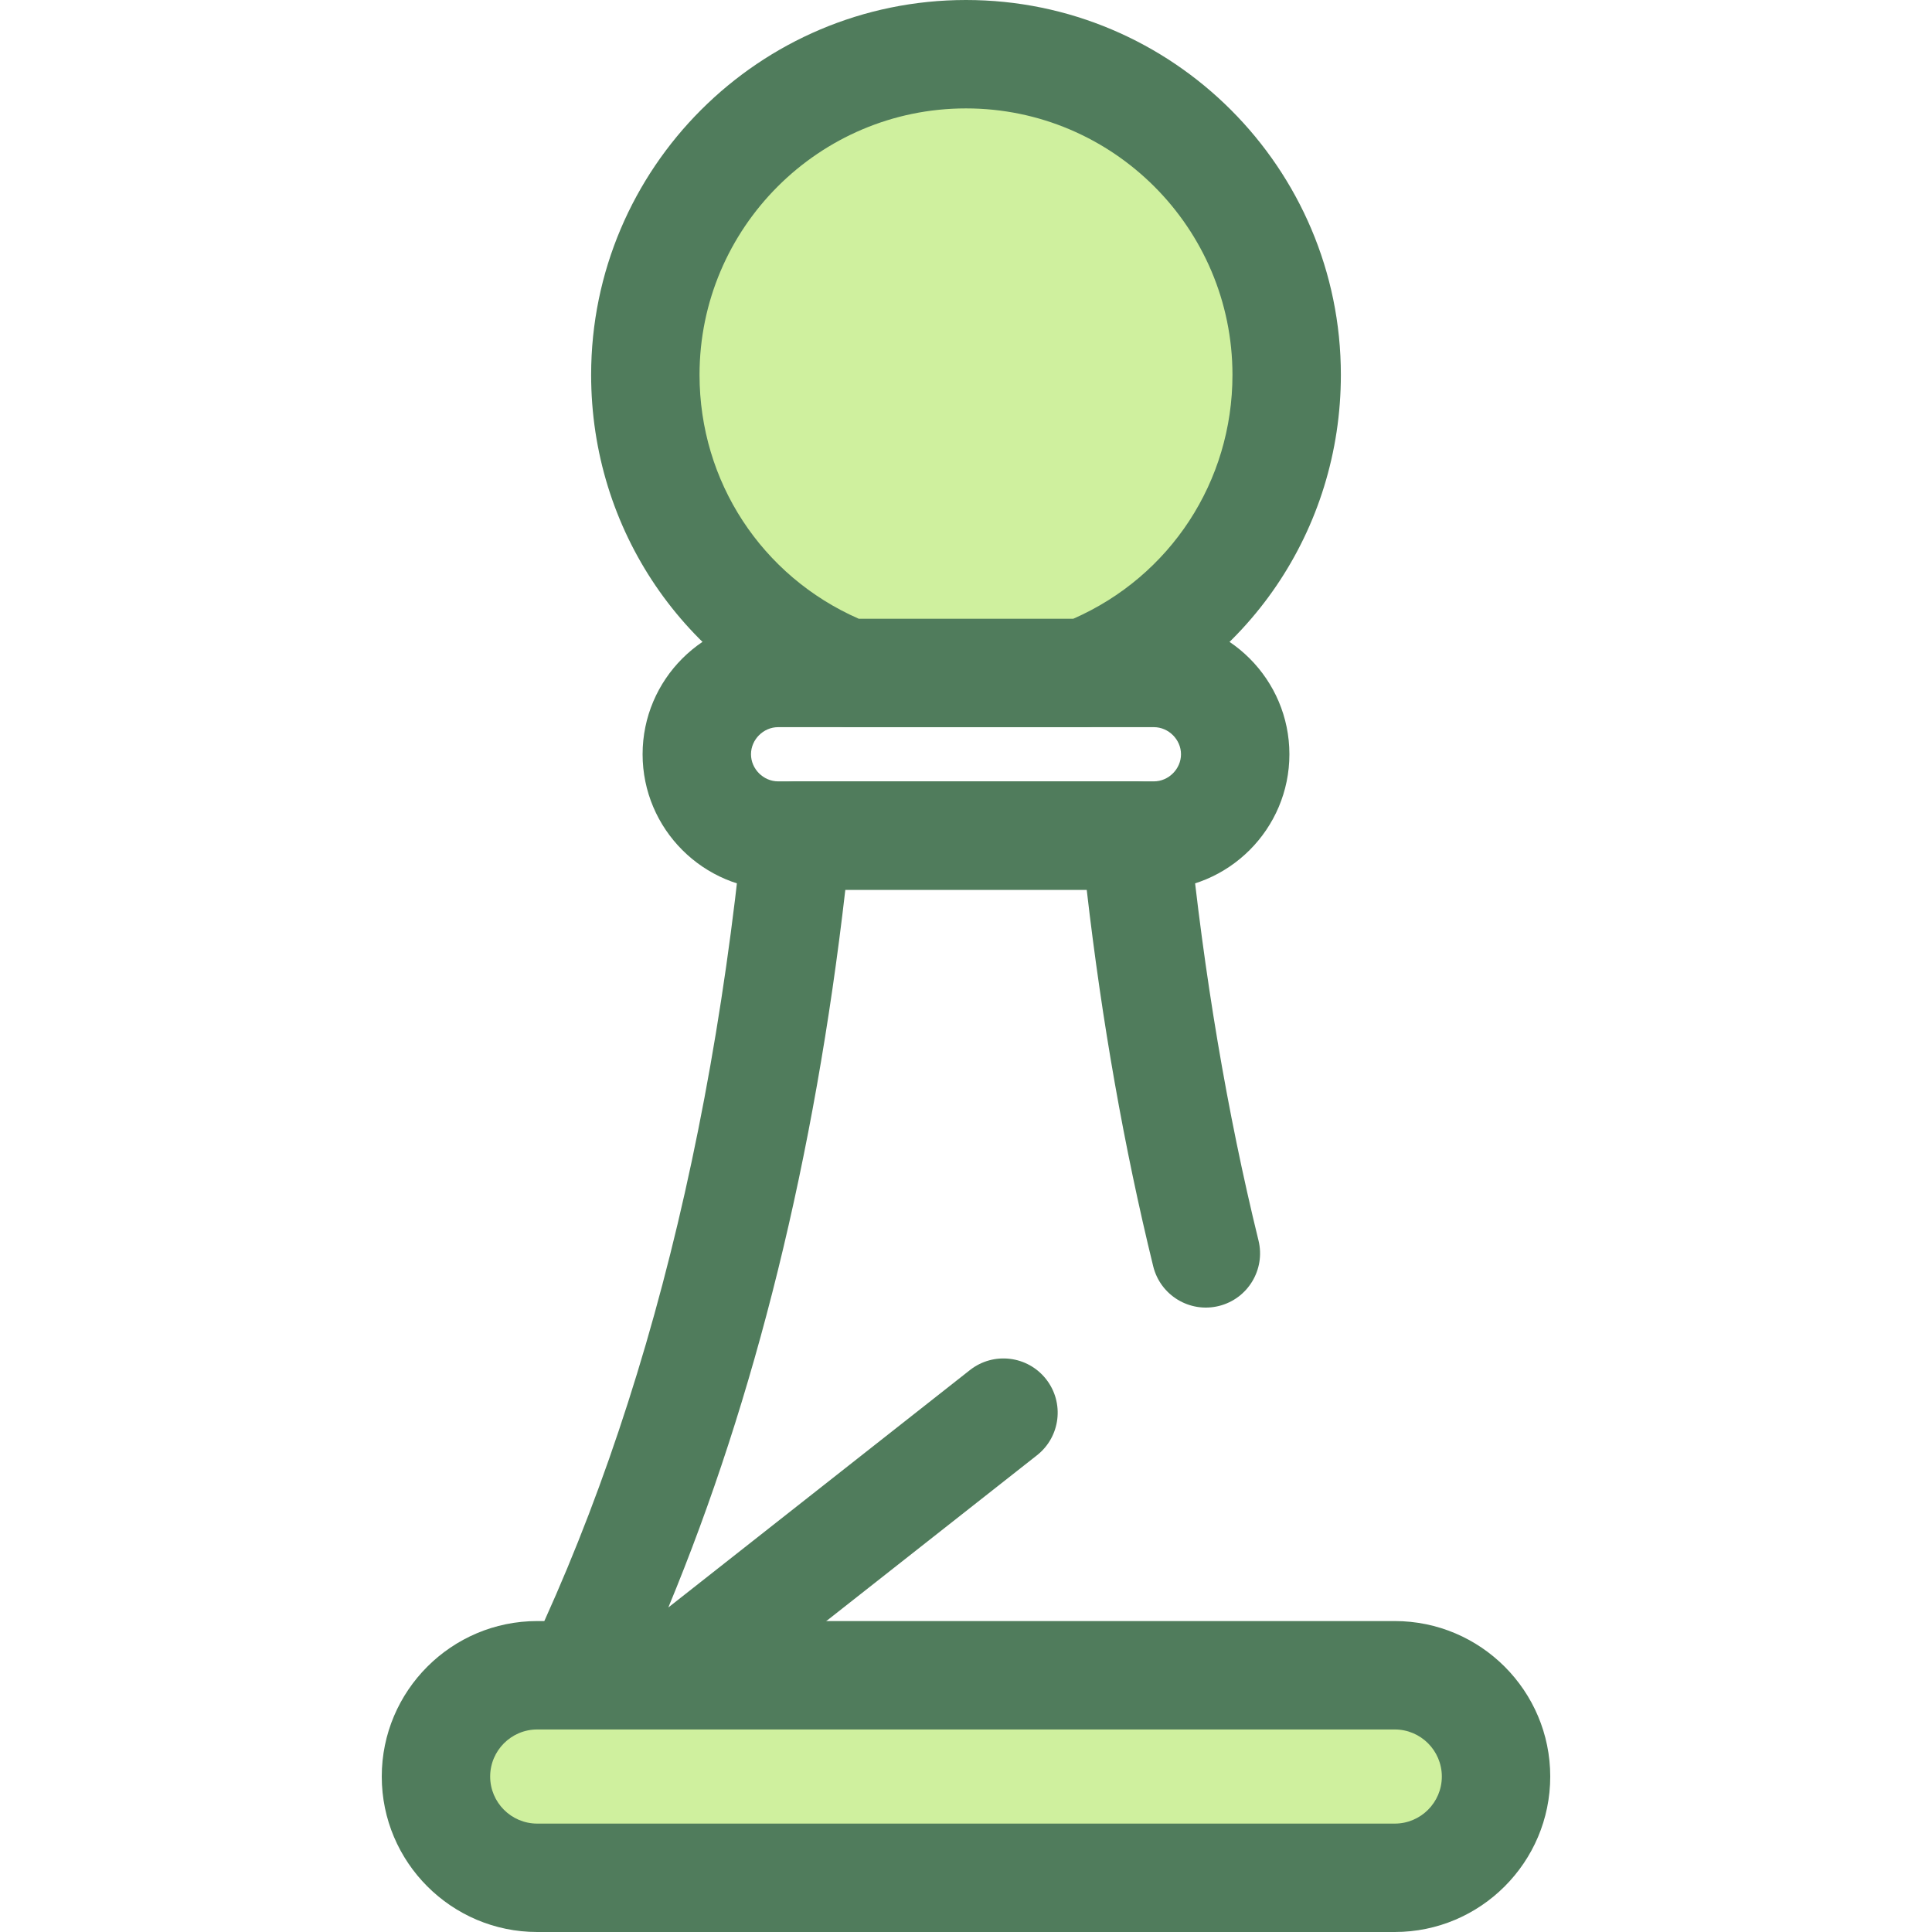
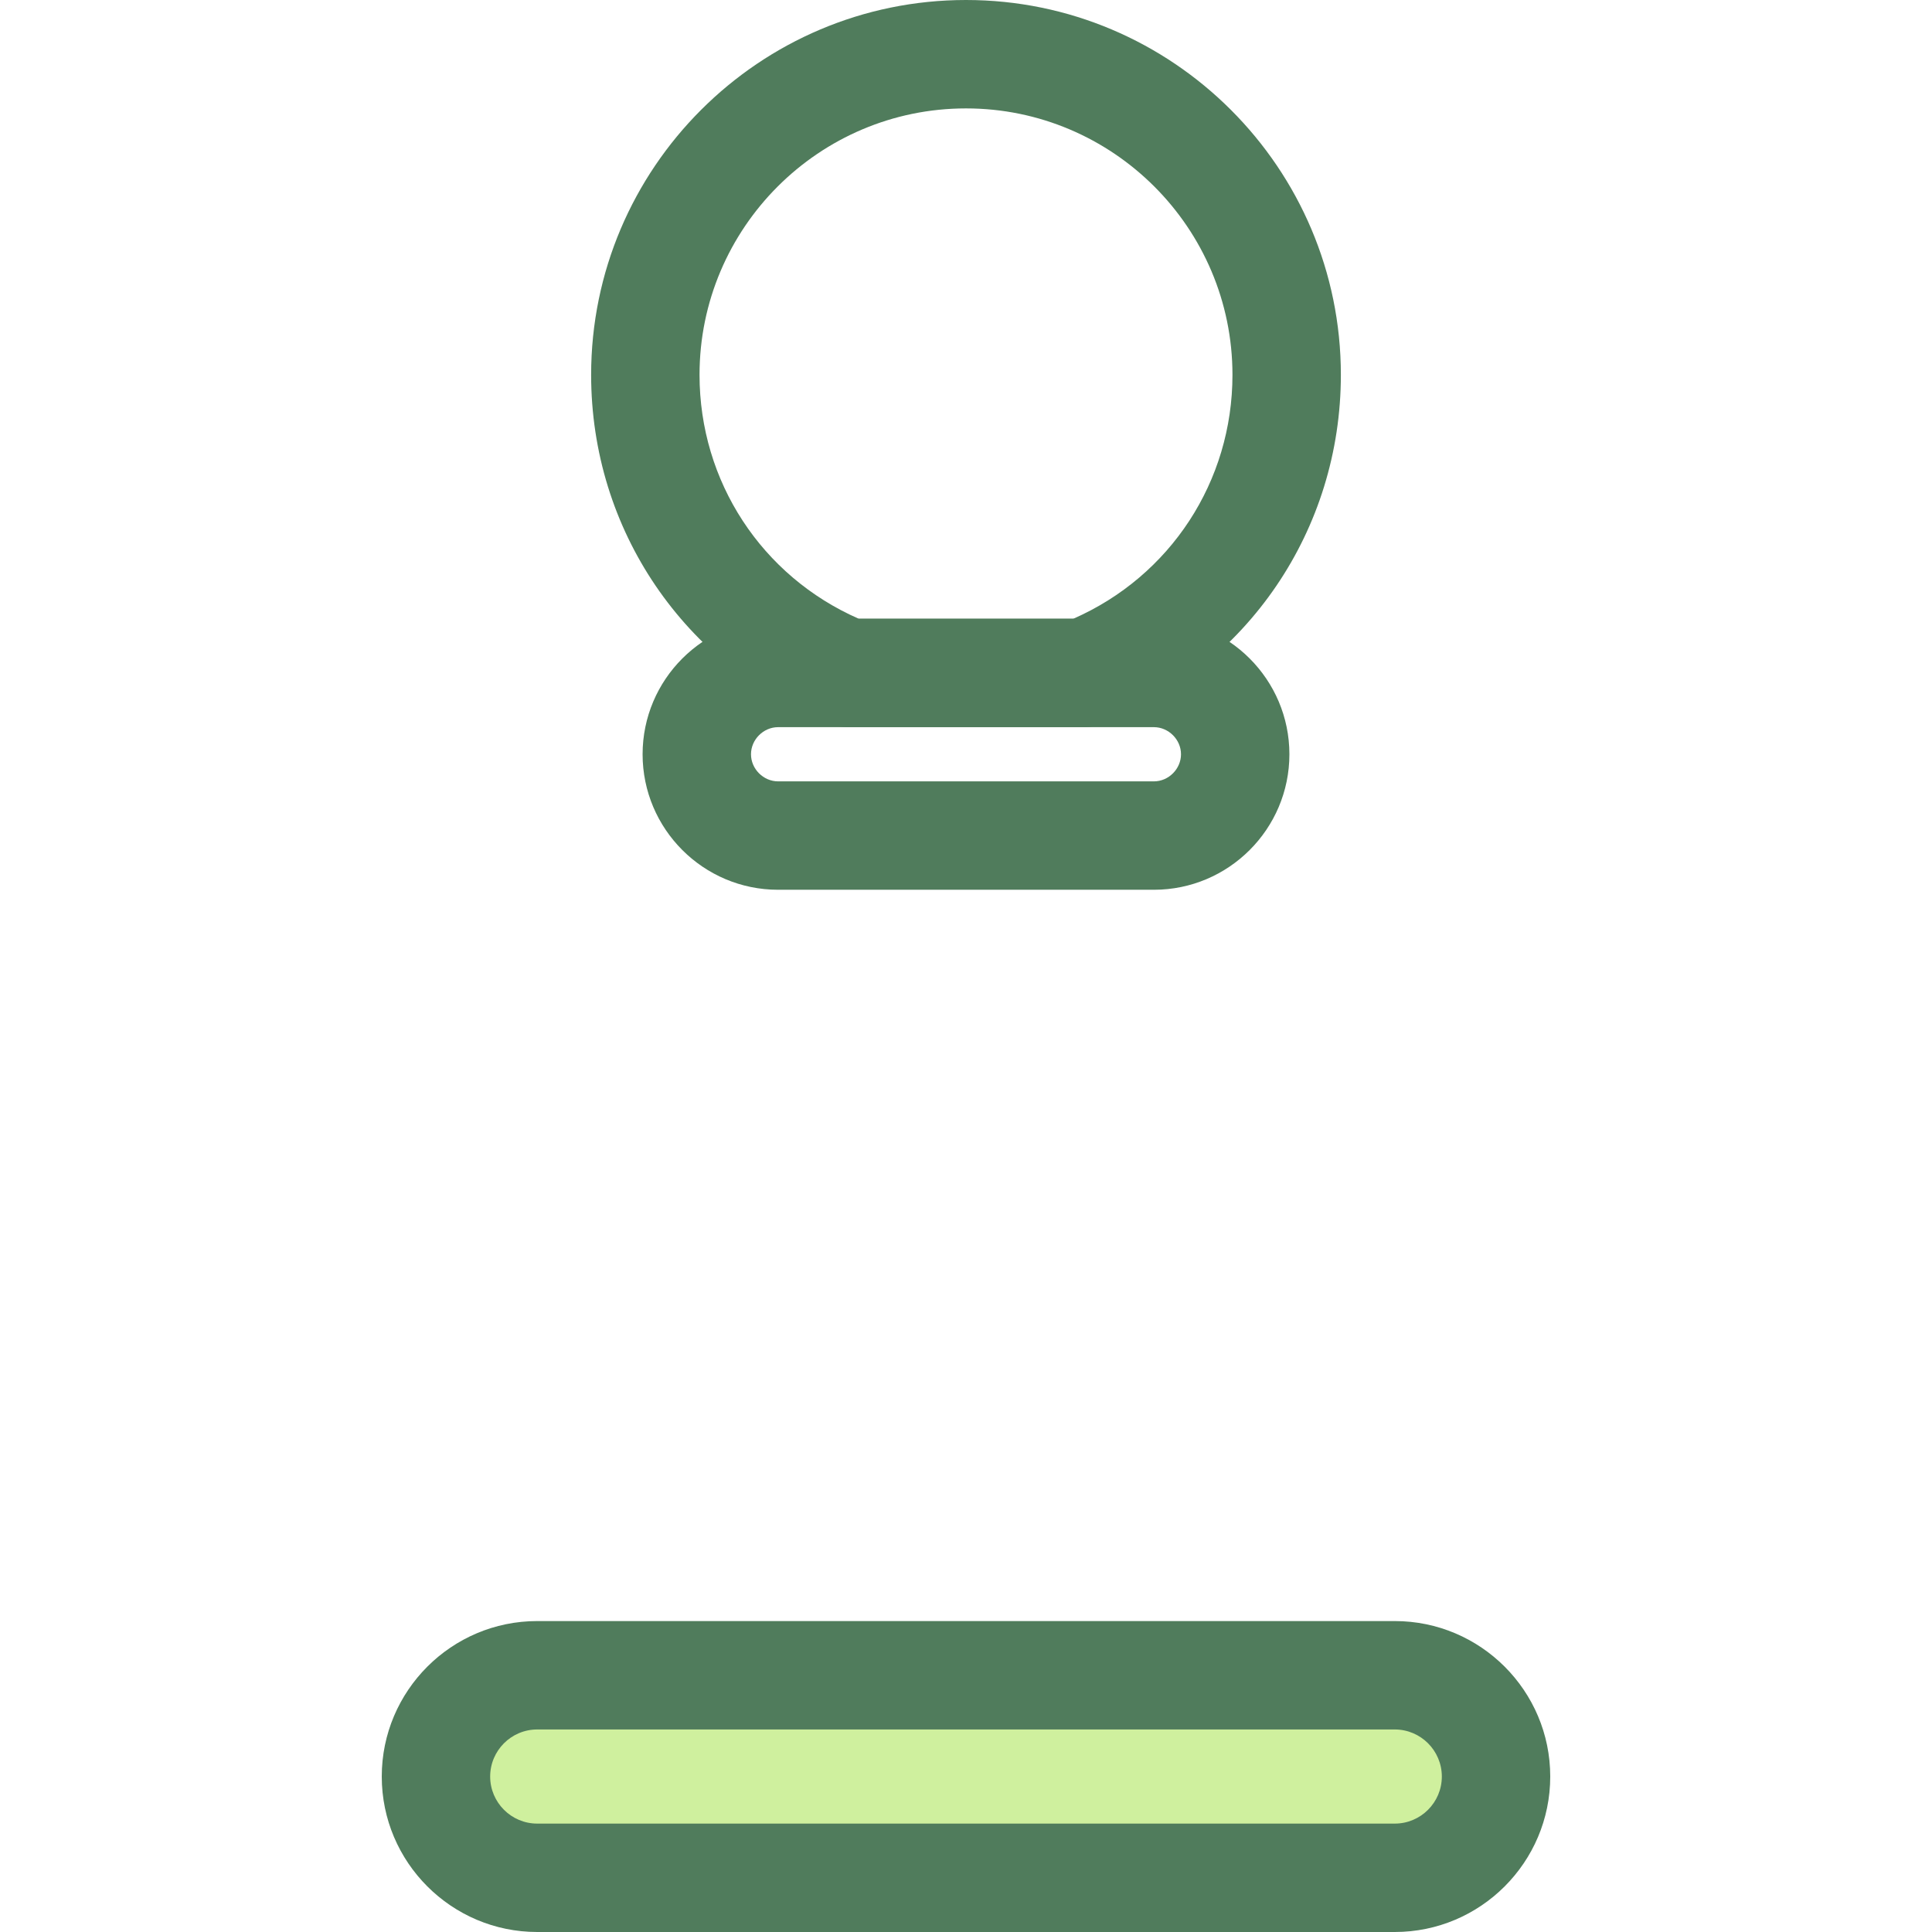
<svg xmlns="http://www.w3.org/2000/svg" height="800px" width="800px" version="1.1" id="Layer_1" viewBox="0 0 512 512" xml:space="preserve">
  <g>
    <path style="fill:#507C5C;" d="M305.795,235.798h-99.591c-19.801,0-35.91-16.109-35.91-35.91s16.109-35.91,35.91-35.91h99.591   c19.801,0,35.91,16.109,35.91,35.91S325.596,235.798,305.795,235.798z M206.204,192.705c-3.893,0-7.182,3.289-7.182,7.182   c0,3.893,3.289,7.182,7.182,7.182h99.591c3.893,0,7.182-3.289,7.182-7.182c0-3.893-3.289-7.182-7.182-7.182H206.204z" />
-     <path style="fill:#507C5C;" d="M136.691,490.455c-3.35,0-6.692-1.168-9.381-3.486c-5.207-4.489-6.501-12.037-3.091-18.005   c38.278-66.979,62.708-150.745,72.612-248.971c0.74-7.337,6.916-12.923,14.292-12.923h89.766c7.375,0,13.553,5.586,14.292,12.923   c3.857,38.256,10.025,74.843,18.333,108.744c1.889,7.705-2.827,15.482-10.532,17.371c-7.708,1.886-15.482-2.827-17.371-10.533   c-7.683-31.35-13.597-64.854-17.619-99.776h-63.971c-8.157,70.973-23.875,134.647-46.906,190.196l79.932-62.915   c6.234-4.905,15.265-3.829,20.172,2.405s3.831,15.265-2.403,20.172L145.576,487.378   C142.963,489.434,139.824,490.455,136.691,490.455z" />
  </g>
-   <path style="fill:#CFF09E;" d="M224.712,178.341h62.592c31.447-12.459,53.675-43.115,53.675-78.999  c0-46.954-38.012-84.98-84.978-84.98c-46.925,0-84.978,38.025-84.978,84.98C171.02,135.226,193.272,165.88,224.712,178.341z" />
  <path style="fill:#507C5C;" d="M287.304,192.705h-62.592c-1.813,0-3.608-0.342-5.293-1.01  c-38.127-15.113-62.763-51.362-62.763-92.353C156.656,44.565,201.221,0,256,0s99.344,44.565,99.344,99.342  c0,40.998-24.63,77.249-62.748,92.353C290.911,192.363,289.115,192.705,287.304,192.705z M227.583,163.977h56.85  c25.713-11.28,42.182-36.369,42.182-64.634c0-38.937-31.677-70.614-70.616-70.614s-70.616,31.677-70.616,70.614  C185.384,127.601,201.86,152.691,227.583,163.977z" />
  <path style="fill:#CFF09E;" d="M369.628,497.637H142.371c-14.761,0-26.837-12.077-26.837-26.837l0,0  c0-14.761,12.077-26.837,26.837-26.837h227.257c14.761,0,26.837,12.077,26.837,26.837l0,0  C396.466,485.56,384.388,497.637,369.628,497.637z" />
  <path style="fill:#507C5C;" d="M369.629,512H142.371c-22.718,0-41.201-18.482-41.201-41.201s18.482-41.202,41.201-41.202h227.258  c22.718,0,41.201,18.482,41.201,41.202C410.83,493.518,392.347,512,369.629,512z M142.371,458.327  c-6.878,0-12.472,5.596-12.472,12.474c0,6.878,5.595,12.472,12.472,12.472h227.258c6.878,0,12.472-5.595,12.472-12.472  s-5.595-12.474-12.472-12.474H142.371z" />
</svg>